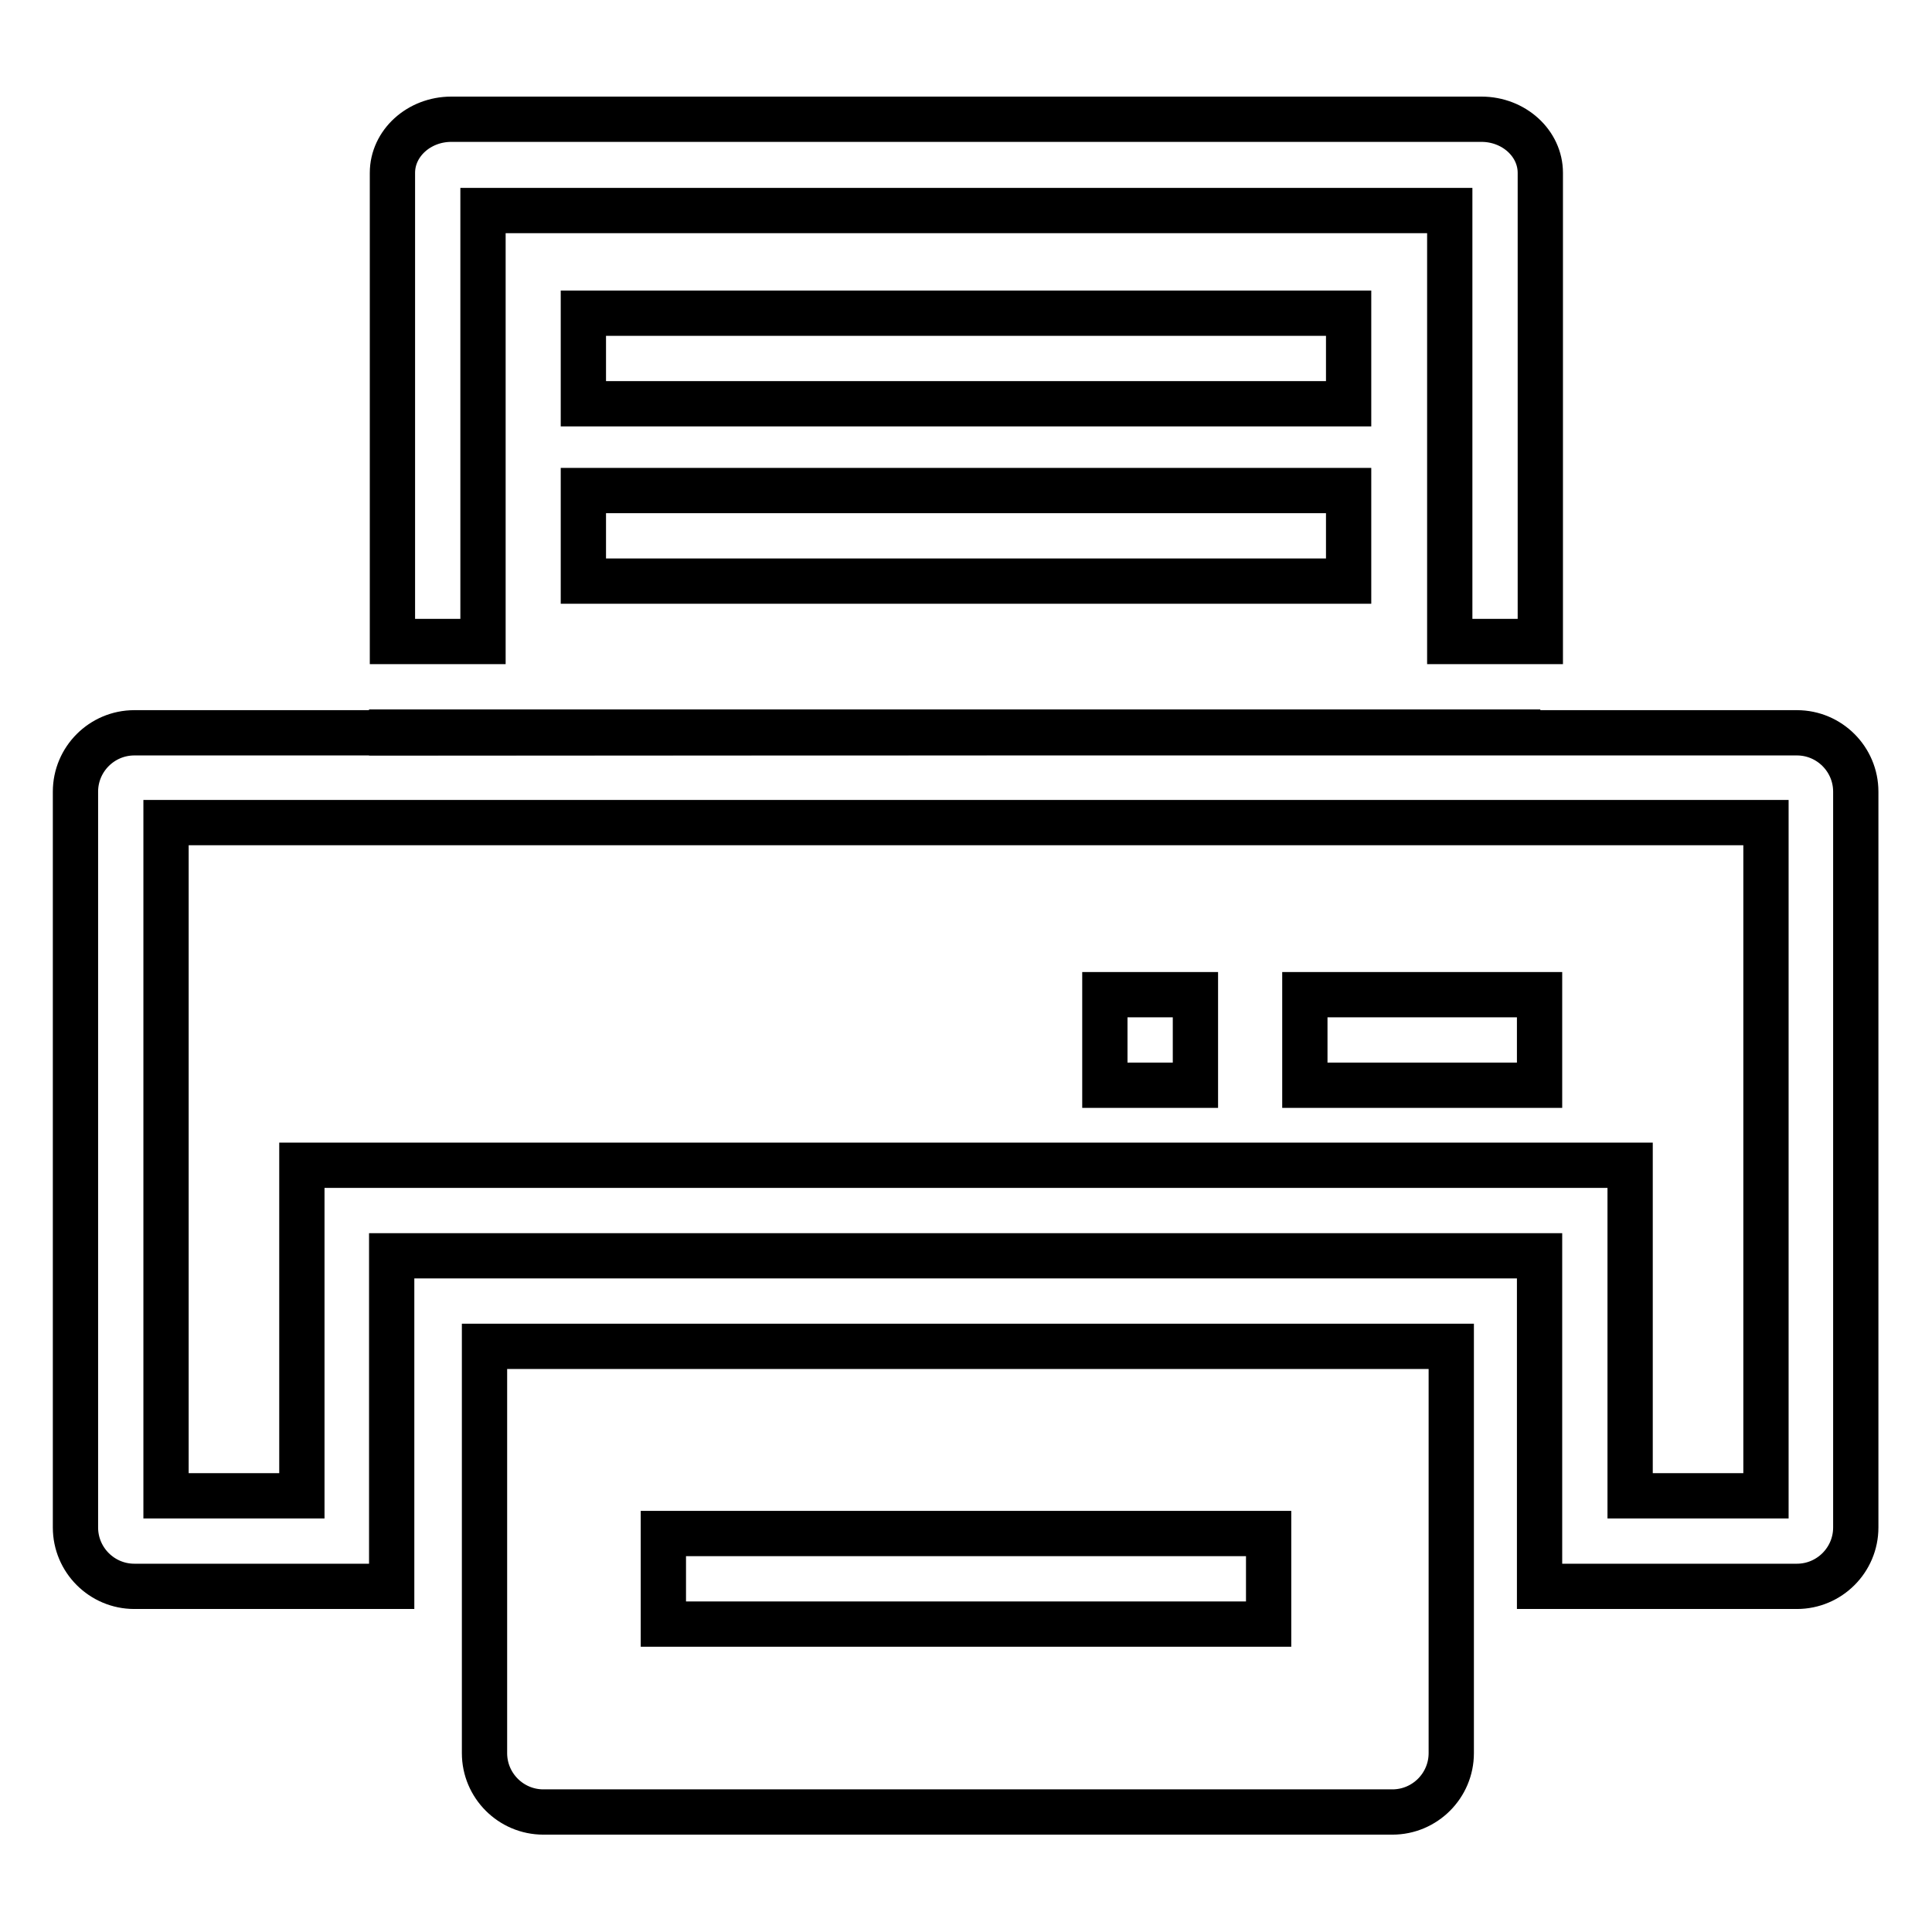
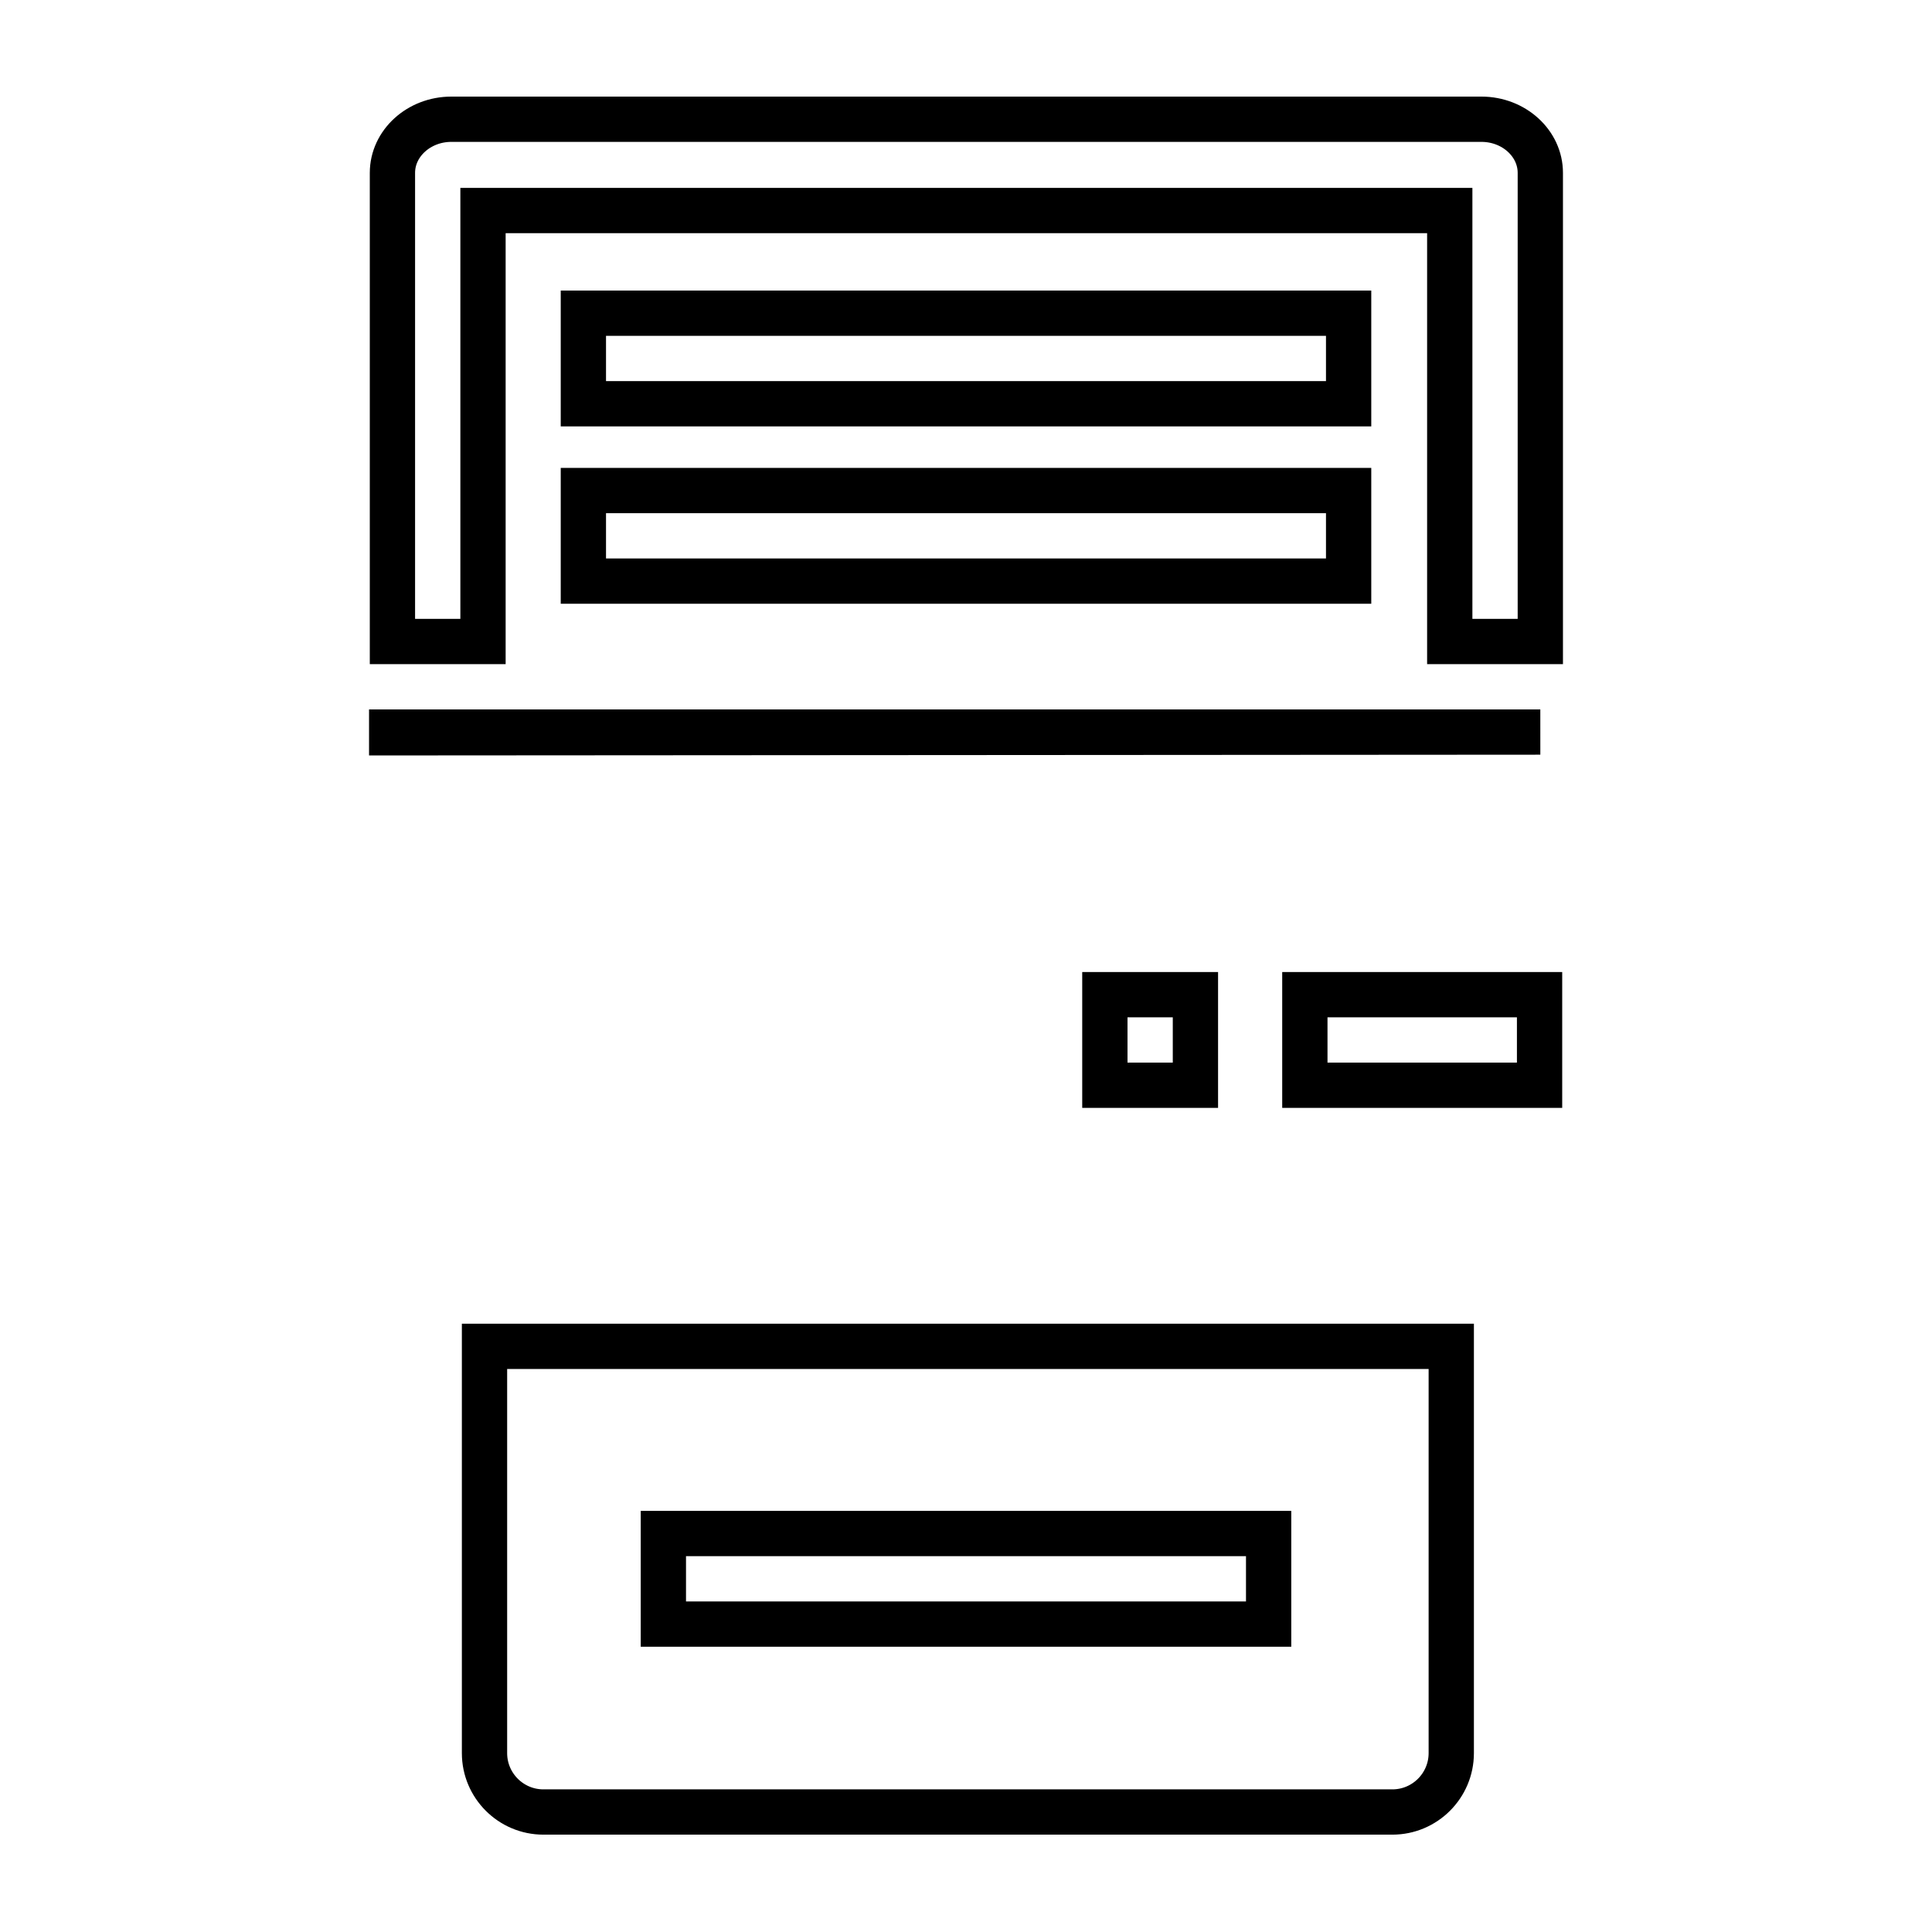
<svg xmlns="http://www.w3.org/2000/svg" version="1.1" x="0px" y="0px" viewBox="0 0 256 256" enable-background="new 0 0 256 256" xml:space="preserve">
  <g>
-     <path stroke-width="6" fill-opacity="0" stroke="#000000" d="M40,198.2v-43.8H216v43.8h18V109H22v89.2H40z M51.9,201.2v9H17.8c-4.3,0-7.8-3.5-7.8-7.8v-97.5 c0-4.3,3.5-7.8,7.8-7.8h220.3c4.3,0,7.8,3.5,7.8,7.8v97.5c0,4.3-3.5,7.8-7.8,7.8h-34.1v-43.8H51.9V201.2z" />
    <path stroke-width="6" fill-opacity="0" stroke="#000000" d="M192.3,178.4v53.9c0,4.3-3.5,7.8-7.8,7.8H72c-4.3,0-7.8-3.5-7.8-7.8v-53.9H192.3z M87.9,203.2v12h80.2v-12 H87.9z" />
    <path stroke-width="6" fill-opacity="0" stroke="#000000" d="M204.1,85V22.9c0-3.9-3.5-7.1-7.8-7.1H59.8c-4.3,0-7.8,3.2-7.8,7.1V85h12V27.9h128.1V85H204.1z M204.1,97 L204.1,97L51.9,97.1V97H204.1z" />
    <path stroke-width="6" fill-opacity="0" stroke="#000000" d="M77.3,41.5h101.4v12H77.3V41.5z M77.3,65h101.4v12H77.3V65z M172.9,131.8h31.1v12h-31.1V131.8z  M146.4,131.8h12v12h-12V131.8z" />
  </g>
</svg>